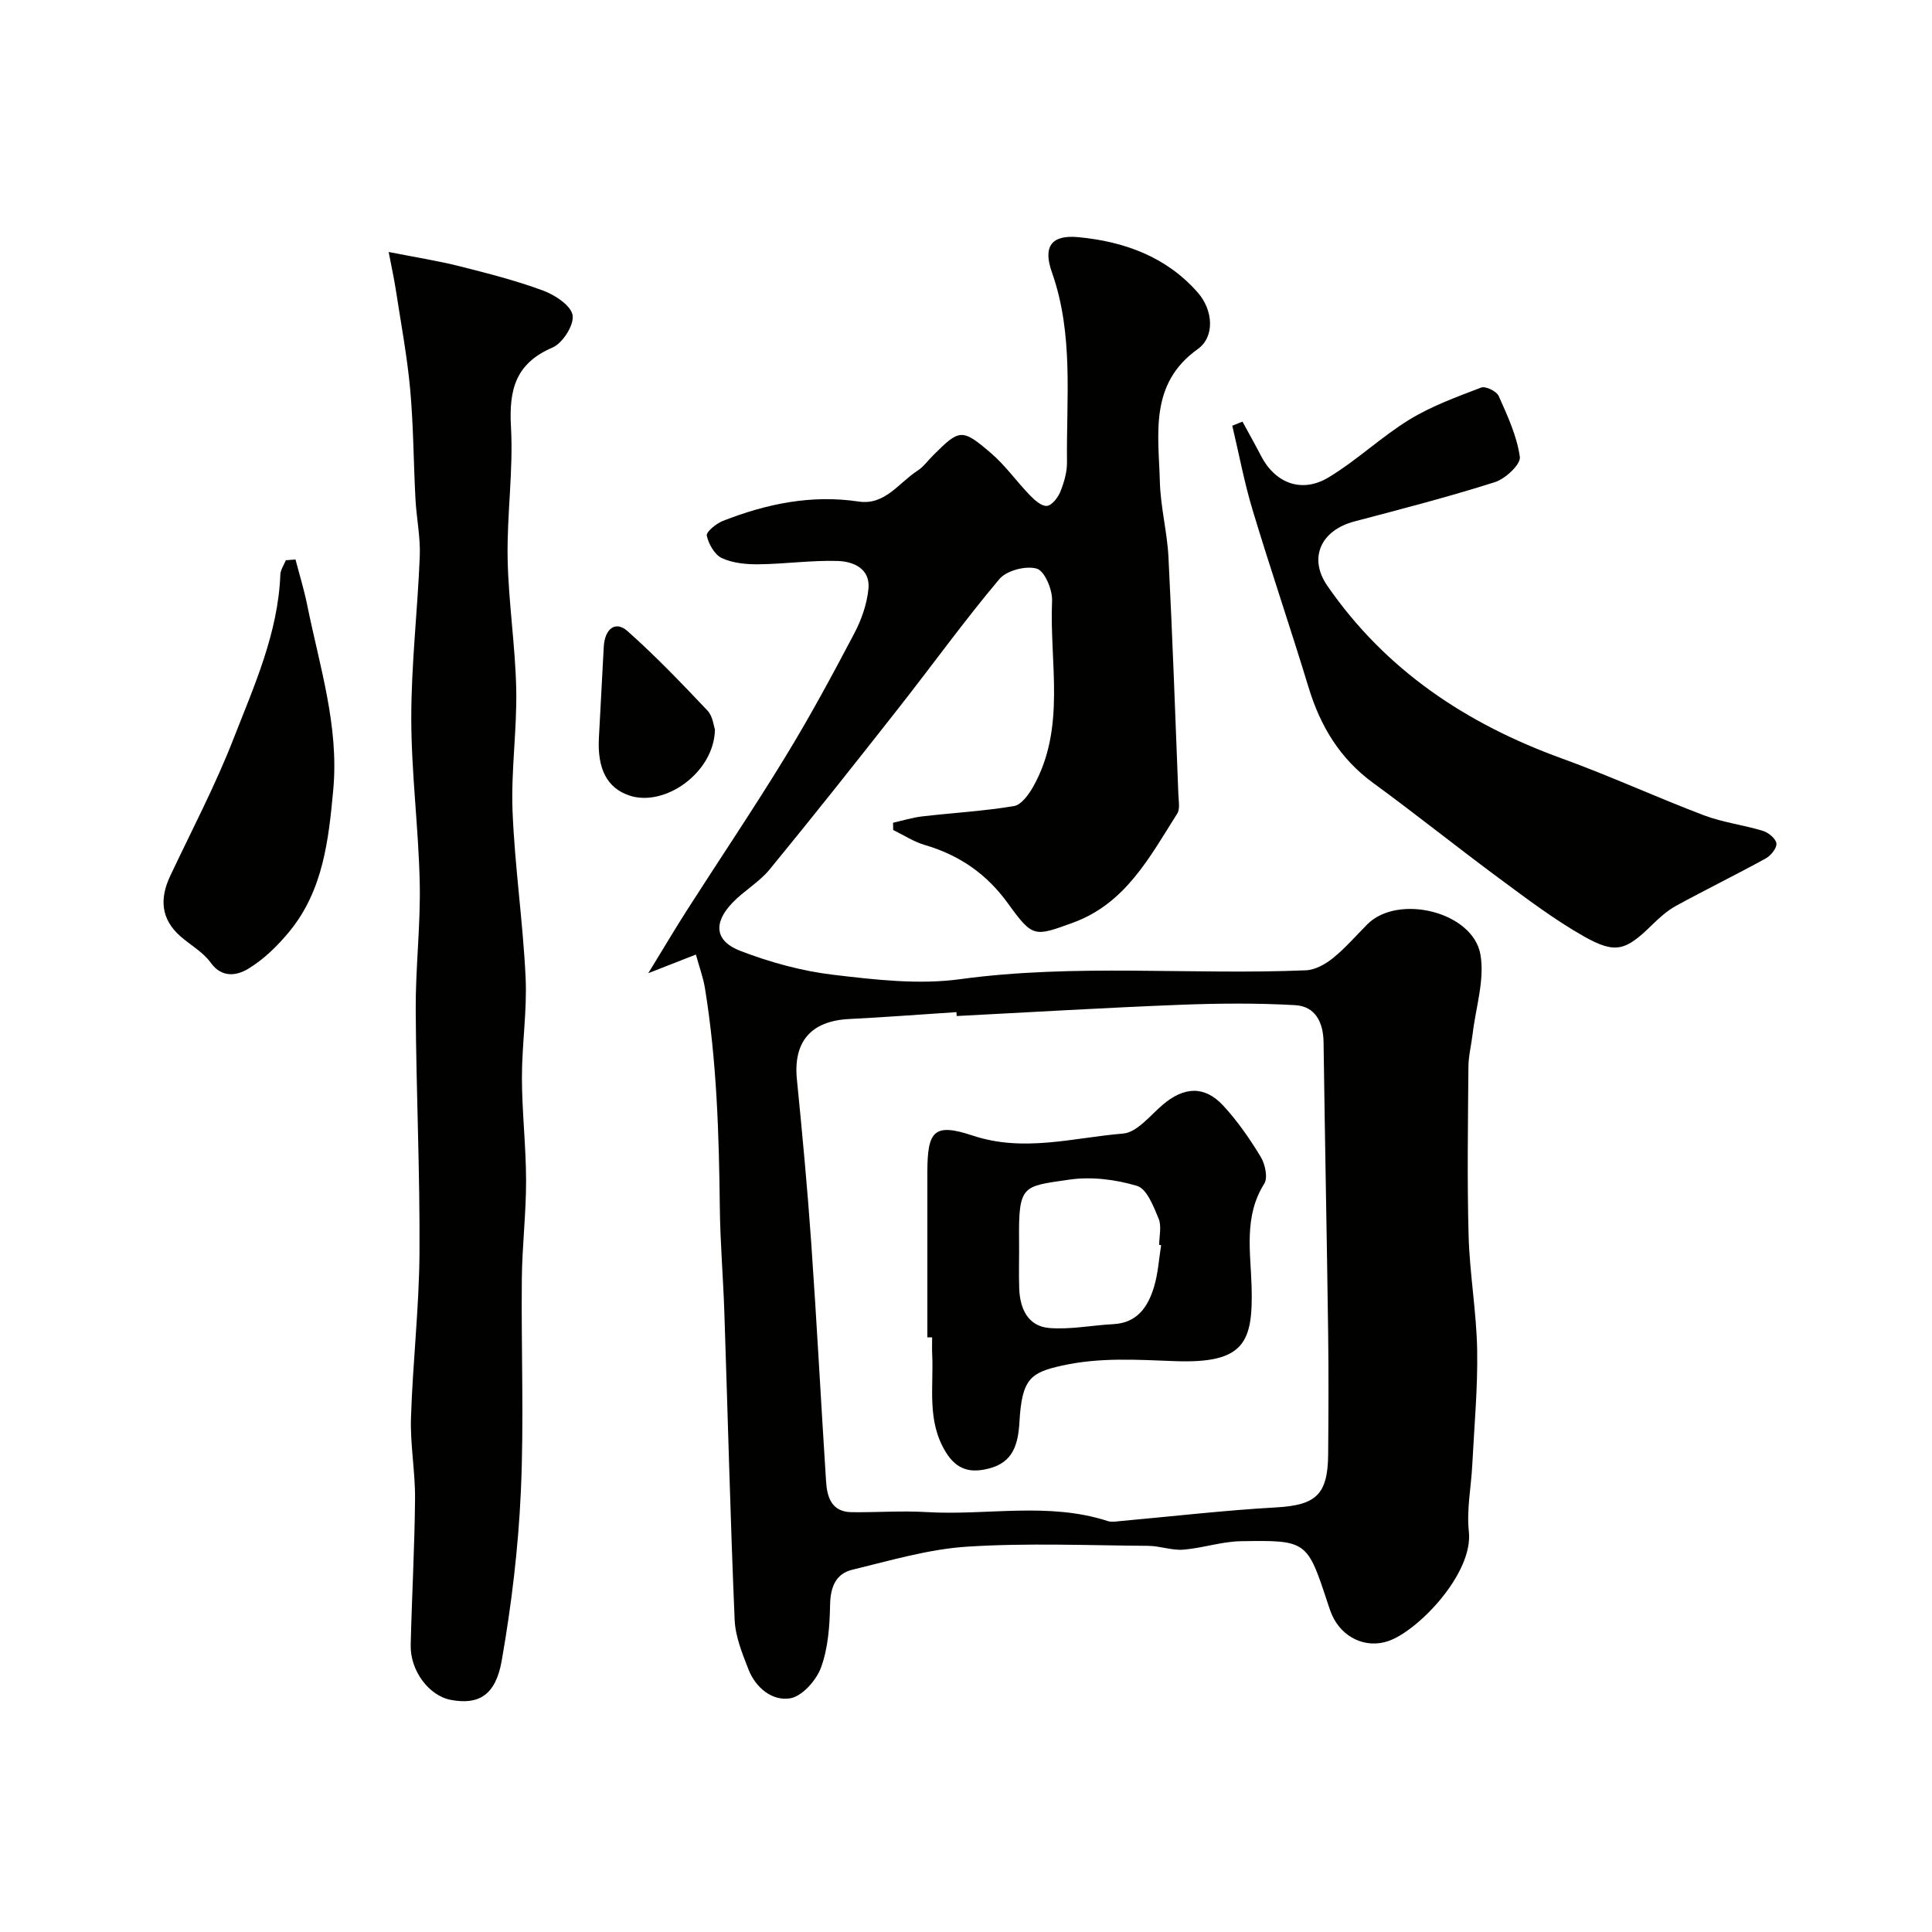
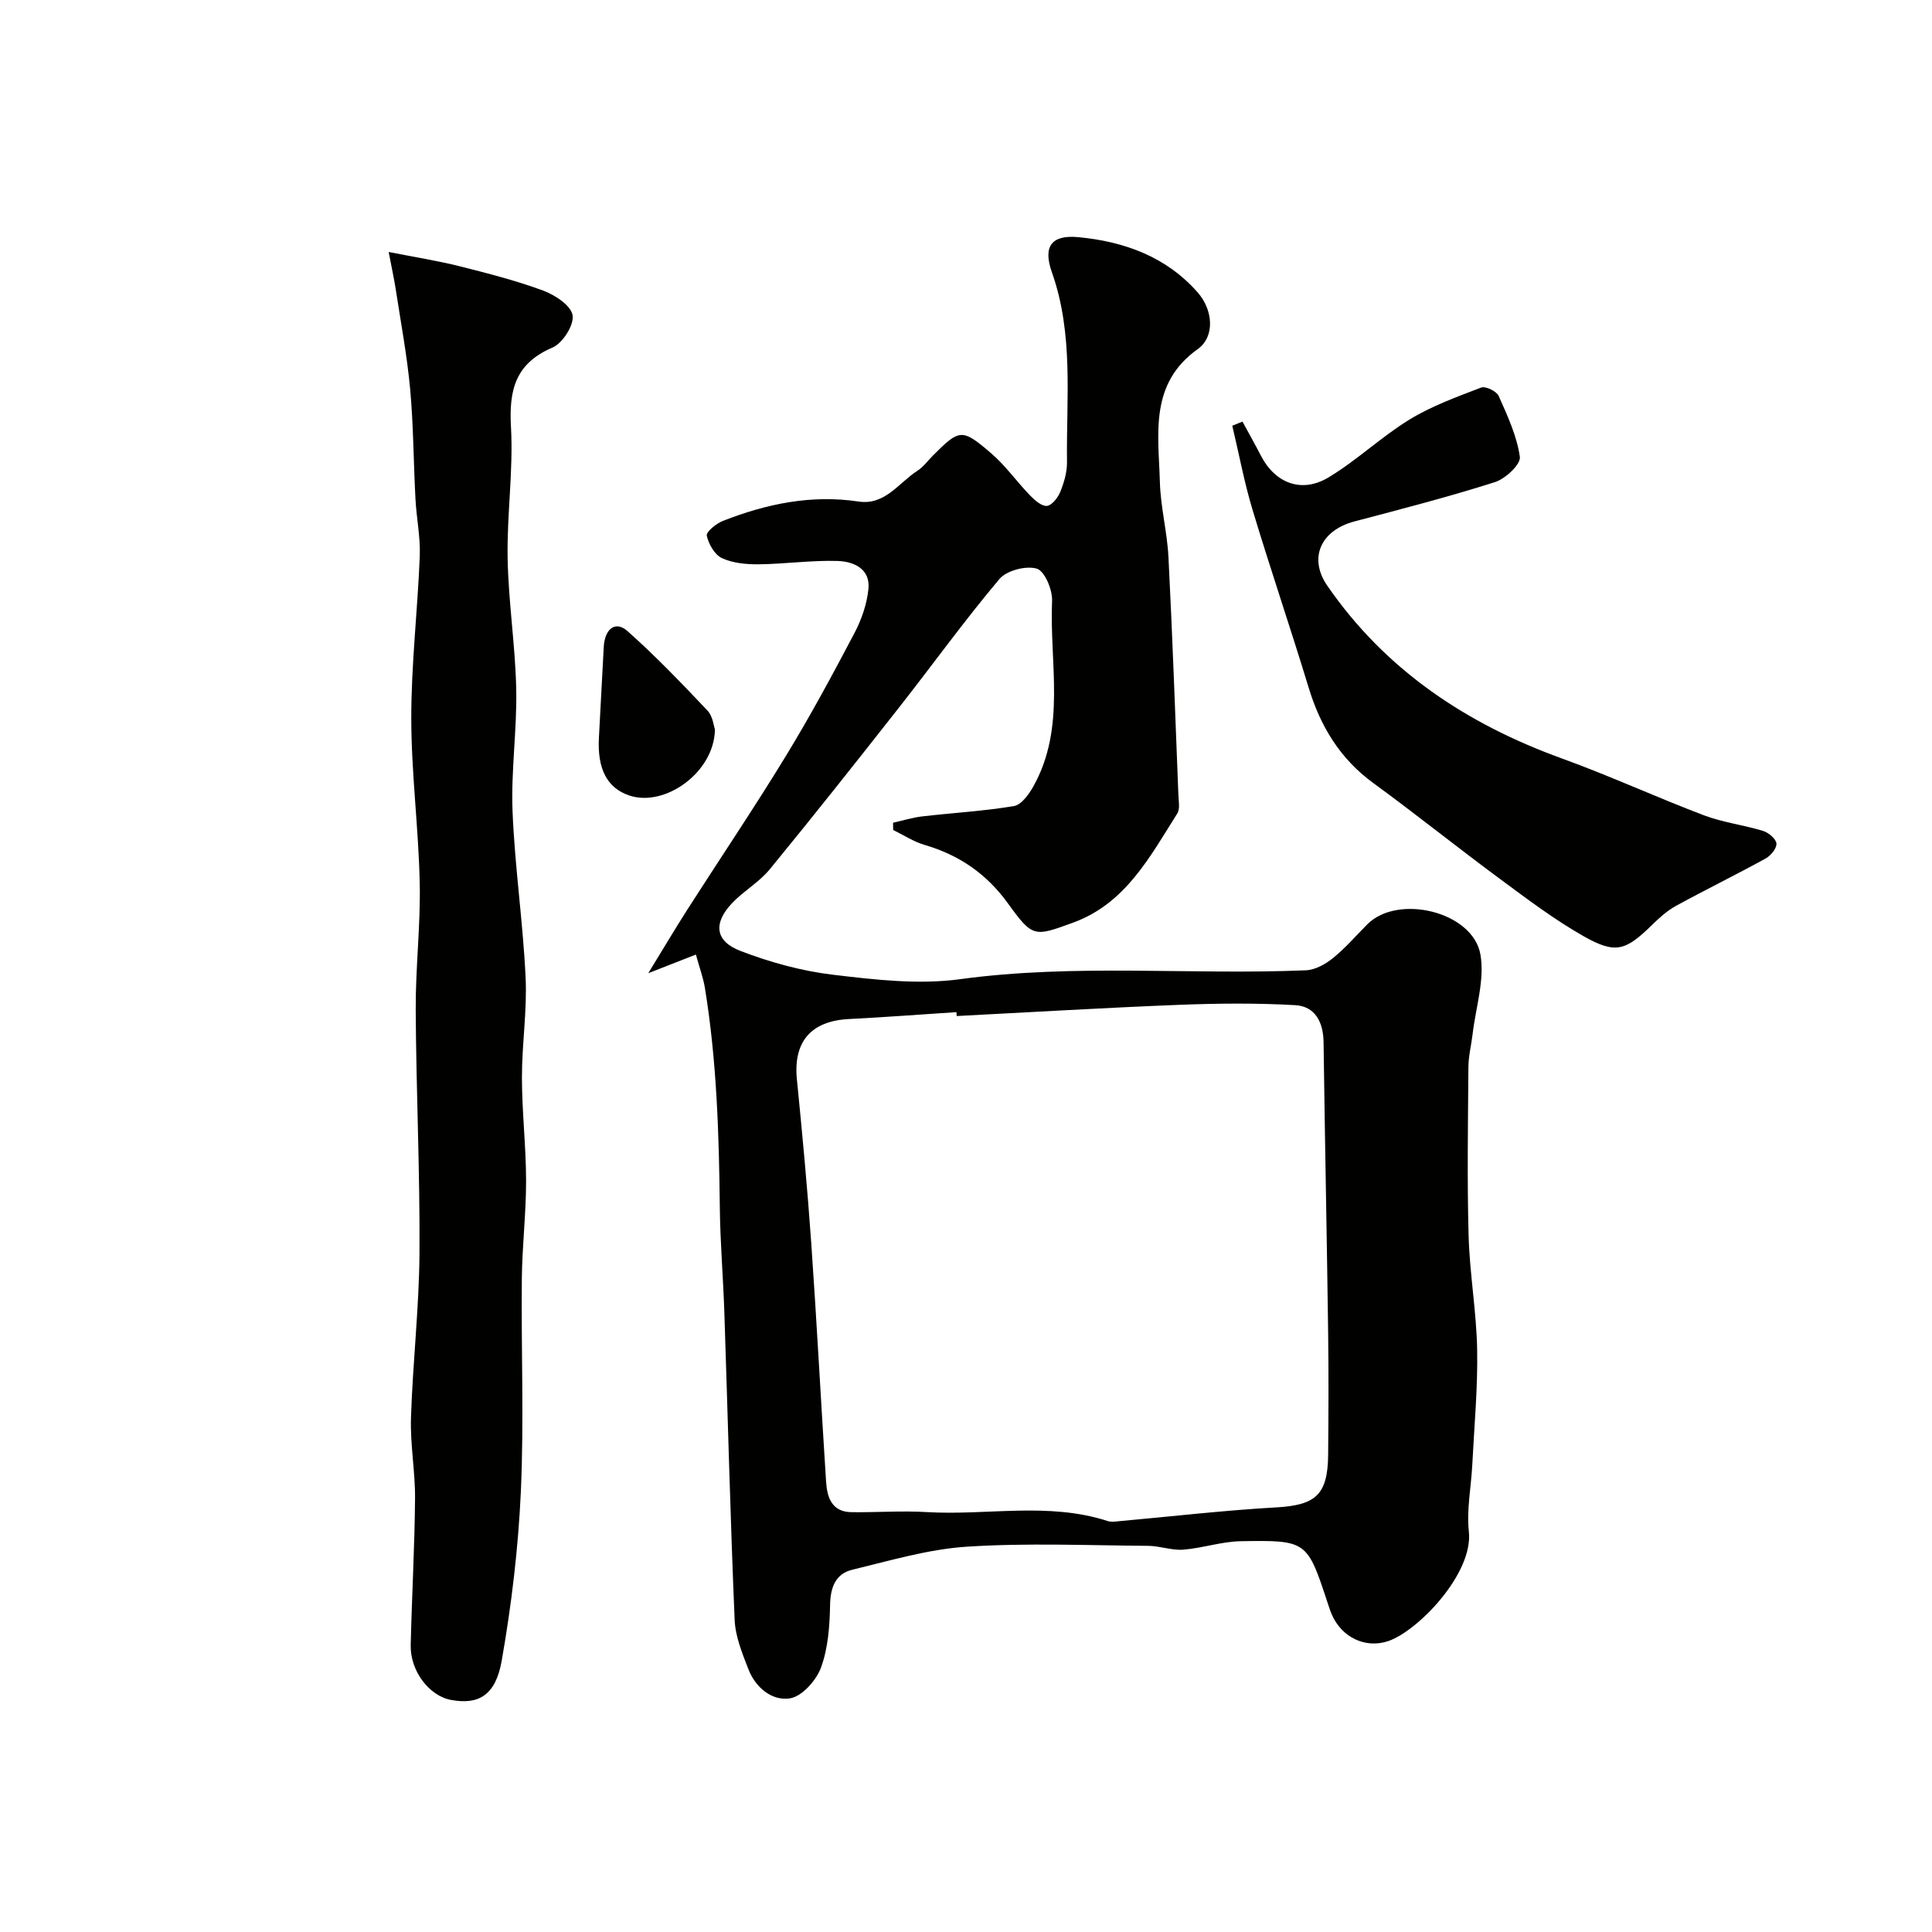
<svg xmlns="http://www.w3.org/2000/svg" enable-background="new 0 0 400 400" viewBox="0 0 400 400">
  <g fill="#010100">
    <path d="m144.08 197.63c-3.39 1.33-5.92 2.32-9.86 3.86 3.15-5.14 5.55-9.2 8.09-13.17 6.77-10.58 13.8-20.99 20.34-31.71 5.07-8.3 9.7-16.88 14.23-25.49 1.48-2.81 2.61-6.05 2.92-9.19.42-4.21-3.12-5.7-6.42-5.79-5.42-.16-10.85.63-16.29.69-2.57.03-5.36-.23-7.63-1.28-1.5-.69-2.75-2.91-3.13-4.65-.16-.77 1.95-2.51 3.33-3.05 9.03-3.54 18.31-5.48 28.12-4.01 5.45.82 8.31-3.9 12.18-6.39 1.23-.79 2.14-2.08 3.2-3.14 5.5-5.5 5.99-5.67 12.04-.47 2.98 2.56 5.29 5.87 8.04 8.71.97 1 2.41 2.29 3.51 2.19 1.04-.1 2.29-1.72 2.78-2.93.78-1.94 1.41-4.1 1.38-6.16-.16-13.16 1.42-26.43-3.13-39.29-1.88-5.32-.1-7.78 5.45-7.26 9.48.89 18.21 4.02 24.74 11.45 3.23 3.67 3.57 9.18.03 11.71-10.12 7.21-8.13 17.62-7.86 27.52.14 5.22 1.52 10.39 1.78 15.62.83 16.36 1.41 32.74 2.05 49.11.05 1.32.38 2.96-.24 3.94-5.68 8.96-10.69 18.62-21.6 22.59-7.99 2.9-8.29 3.13-13.43-3.98-4.45-6.17-10.11-10.03-17.28-12.13-2.27-.67-4.34-2.04-6.5-3.09-.01-.5-.01-1-.02-1.5 2-.45 3.98-1.07 6.01-1.31 6.34-.74 12.73-1.09 19.01-2.14 1.54-.26 3.09-2.41 4.01-4.05 6.84-12.2 3.33-25.56 3.89-38.45.1-2.29-1.54-6.19-3.17-6.66-2.25-.66-6.24.38-7.74 2.16-7.27 8.63-13.88 17.82-20.86 26.7-8.8 11.2-17.65 22.38-26.69 33.4-2.16 2.64-5.33 4.43-7.71 6.91-4.01 4.18-3.67 7.94 1.65 9.98 6.15 2.36 12.71 4.17 19.24 4.94 8.68 1.03 17.67 2.08 26.23.91 23.87-3.25 47.76-.84 71.61-1.84 1.92-.08 4.05-1.27 5.61-2.54 2.58-2.08 4.77-4.65 7.12-7 6.34-6.33 21.81-2.61 23.39 6.24.93 5.23-.96 10.98-1.61 16.49-.27 2.27-.85 4.53-.87 6.79-.09 11.67-.28 23.34.04 35 .22 7.88 1.63 15.73 1.77 23.61.14 7.92-.61 15.85-1.01 23.78-.23 4.61-1.2 9.29-.71 13.81.96 8.71-10.53 20.59-16.66 22.69-4.74 1.62-9.62-.75-11.68-5.41-.33-.74-.57-1.52-.83-2.28-4.3-13.07-4.3-13.21-18.04-12.98-3.97.07-7.91 1.43-11.9 1.75-2.38.19-4.84-.77-7.26-.79-12.5-.09-25.04-.63-37.49.17-8.01.51-15.93 2.88-23.8 4.78-3.43.83-4.52 3.61-4.59 7.25-.08 4.36-.4 8.94-1.87 12.97-.97 2.66-3.91 5.99-6.4 6.4-3.72.61-7.16-2.2-8.64-6.02-1.28-3.3-2.71-6.79-2.85-10.24-.9-21.19-1.42-42.4-2.13-63.6-.24-7.27-.86-14.53-.94-21.8-.17-15.17-.63-30.31-3.07-45.32-.35-2.19-1.14-4.3-1.88-7.01zm53.99 12.73c-.02-.27-.03-.54-.05-.81-7.42.48-14.83 1.06-22.26 1.43-7.87.4-11.55 4.72-10.77 12.5 1.12 11.28 2.18 22.57 2.97 33.88 1.15 16.45 2.01 32.92 3.07 49.38.21 3.26 1.16 6.28 5.25 6.34 5.19.07 10.39-.33 15.56-.02 12.51.75 25.2-2.15 37.54 1.87.75.24 1.66.08 2.48 0 10.79-.97 21.55-2.23 32.36-2.84 8.16-.46 10.69-2.57 10.76-10.94.07-8.36.11-16.73 0-25.1-.27-20.09-.68-40.19-.95-60.28-.06-4.15-1.74-7.42-5.85-7.66-7.99-.46-16.04-.38-24.04-.07-15.36.6-30.72 1.53-46.07 2.32z" />
    <path d="m80.47 52.17c5.81 1.15 10.29 1.84 14.67 2.95 5.83 1.47 11.68 2.96 17.3 5.04 2.46.91 5.78 3.09 6.11 5.11.33 2.03-2.06 5.79-4.17 6.69-7.66 3.28-9.02 8.75-8.59 16.4.51 9.05-.86 18.19-.69 27.27.17 9.04 1.59 18.05 1.78 27.09.17 8.42-1.1 16.88-.76 25.28.46 11.47 2.16 22.89 2.7 34.36.33 6.9-.77 13.85-.76 20.78.01 7.1.85 14.19.86 21.29.01 6.76-.81 13.53-.88 20.29-.15 14.69.46 29.4-.2 44.05-.53 11.74-1.94 23.51-3.97 35.08-1.27 7.23-4.86 9.15-10.5 8.1-4.53-.84-8.46-6.01-8.34-11.36.24-10.1.81-20.19.9-30.29.05-5.59-1.02-11.21-.84-16.79.36-11.36 1.68-22.71 1.76-34.06.11-16.78-.69-33.57-.78-50.35-.05-8.76 1.02-17.53.83-26.29-.24-11.37-1.74-22.73-1.75-34.09-.01-11.2 1.32-22.39 1.76-33.59.15-3.91-.68-7.85-.89-11.78-.41-7.59-.41-15.21-1.1-22.77-.64-6.97-1.95-13.88-3.01-20.82-.32-2.03-.76-4.05-1.44-7.59z" />
    <path d="m257.24 87.29c1.27 2.34 2.59 4.67 3.81 7.04 2.93 5.7 8.42 7.87 14.01 4.51 5.85-3.52 10.9-8.38 16.72-11.95 4.6-2.82 9.8-4.71 14.88-6.65.9-.35 3.19.76 3.62 1.73 1.82 4.08 3.78 8.29 4.39 12.63.21 1.53-2.99 4.53-5.16 5.22-9.6 3.05-19.36 5.57-29.1 8.14-7.01 1.85-9.54 7.62-5.6 13.32 12.09 17.51 28.84 28.61 48.61 35.77 9.91 3.59 19.52 8.02 29.38 11.76 3.92 1.48 8.2 1.99 12.22 3.22 1.14.35 2.68 1.64 2.77 2.61.09.98-1.17 2.52-2.23 3.1-6.13 3.37-12.41 6.44-18.55 9.8-1.84 1.01-3.47 2.48-4.98 3.96-5.45 5.34-7.53 6.09-14.17 2.33-6.08-3.45-11.71-7.72-17.34-11.88-8.81-6.51-17.36-13.38-26.21-19.84-6.91-5.05-10.95-11.77-13.39-19.81-3.73-12.28-7.88-24.42-11.58-36.7-1.73-5.72-2.82-11.63-4.21-17.46.7-.28 1.41-.57 2.11-.85z" />
-     <path d="m61.18 115.84c.82 3.14 1.78 6.24 2.42 9.41 2.55 12.64 6.61 25.06 5.4 38.24-.96 10.42-2.1 20.84-9.05 29.33-2.45 2.99-5.37 5.85-8.65 7.81-2.18 1.3-5.33 1.97-7.68-1.32-1.57-2.2-4.19-3.63-6.28-5.47-4.05-3.58-4.31-7.79-2.1-12.49 4.45-9.42 9.32-18.69 13.1-28.38 4.28-10.98 9.23-21.87 9.7-33.99.04-1.01.74-2 1.14-2.99.68-.05 1.34-.1 2-.15z" />
    <path d="m148.02 151.04c-.15 8.93-10.43 16.17-17.79 13.64-4.54-1.56-6.59-5.5-6.23-11.96.34-6.26.67-12.52 1-18.78.2-3.76 2.42-5.49 4.9-3.29 5.82 5.16 11.22 10.81 16.57 16.46 1.12 1.18 1.3 3.24 1.55 3.93z" />
-     <path d="m192 276.89c0-11.42-.01-22.83 0-34.25.01-8.6 1.44-10.17 9.42-7.52 10.56 3.5 20.81.42 31.12-.43 2.86-.24 5.56-3.71 8.14-5.92 4.4-3.78 8.68-4.06 12.55.11 2.97 3.2 5.51 6.88 7.78 10.62.92 1.51 1.53 4.33.74 5.57-4.27 6.77-2.82 14.18-2.62 21.29.31 11.51-1.41 15.98-15.86 15.45-7.88-.29-15.5-.82-23.38.92-6.51 1.44-8.31 2.71-8.82 11.61-.27 4.69-1.3 8.44-6.36 9.71-3.72.94-6.59.36-8.91-3.43-3.96-6.47-2.47-13.43-2.8-20.25-.06-1.16-.01-2.33-.01-3.49-.32.01-.66.01-.99.01zm48.4-19.09c-.13-.02-.27-.04-.4-.06 0-1.83.53-3.88-.12-5.44-1.05-2.52-2.44-6.17-4.46-6.77-4.45-1.34-9.52-1.97-14.1-1.29-9.6 1.41-10.46.97-10.33 12.61.04 3.33-.09 6.66.03 9.98.16 4.14 1.81 7.76 6.24 8.12 4.37.35 8.82-.57 13.25-.8 4.97-.26 7.17-3.61 8.41-7.69.85-2.79 1.01-5.77 1.48-8.66z" />
  </g>
</svg>